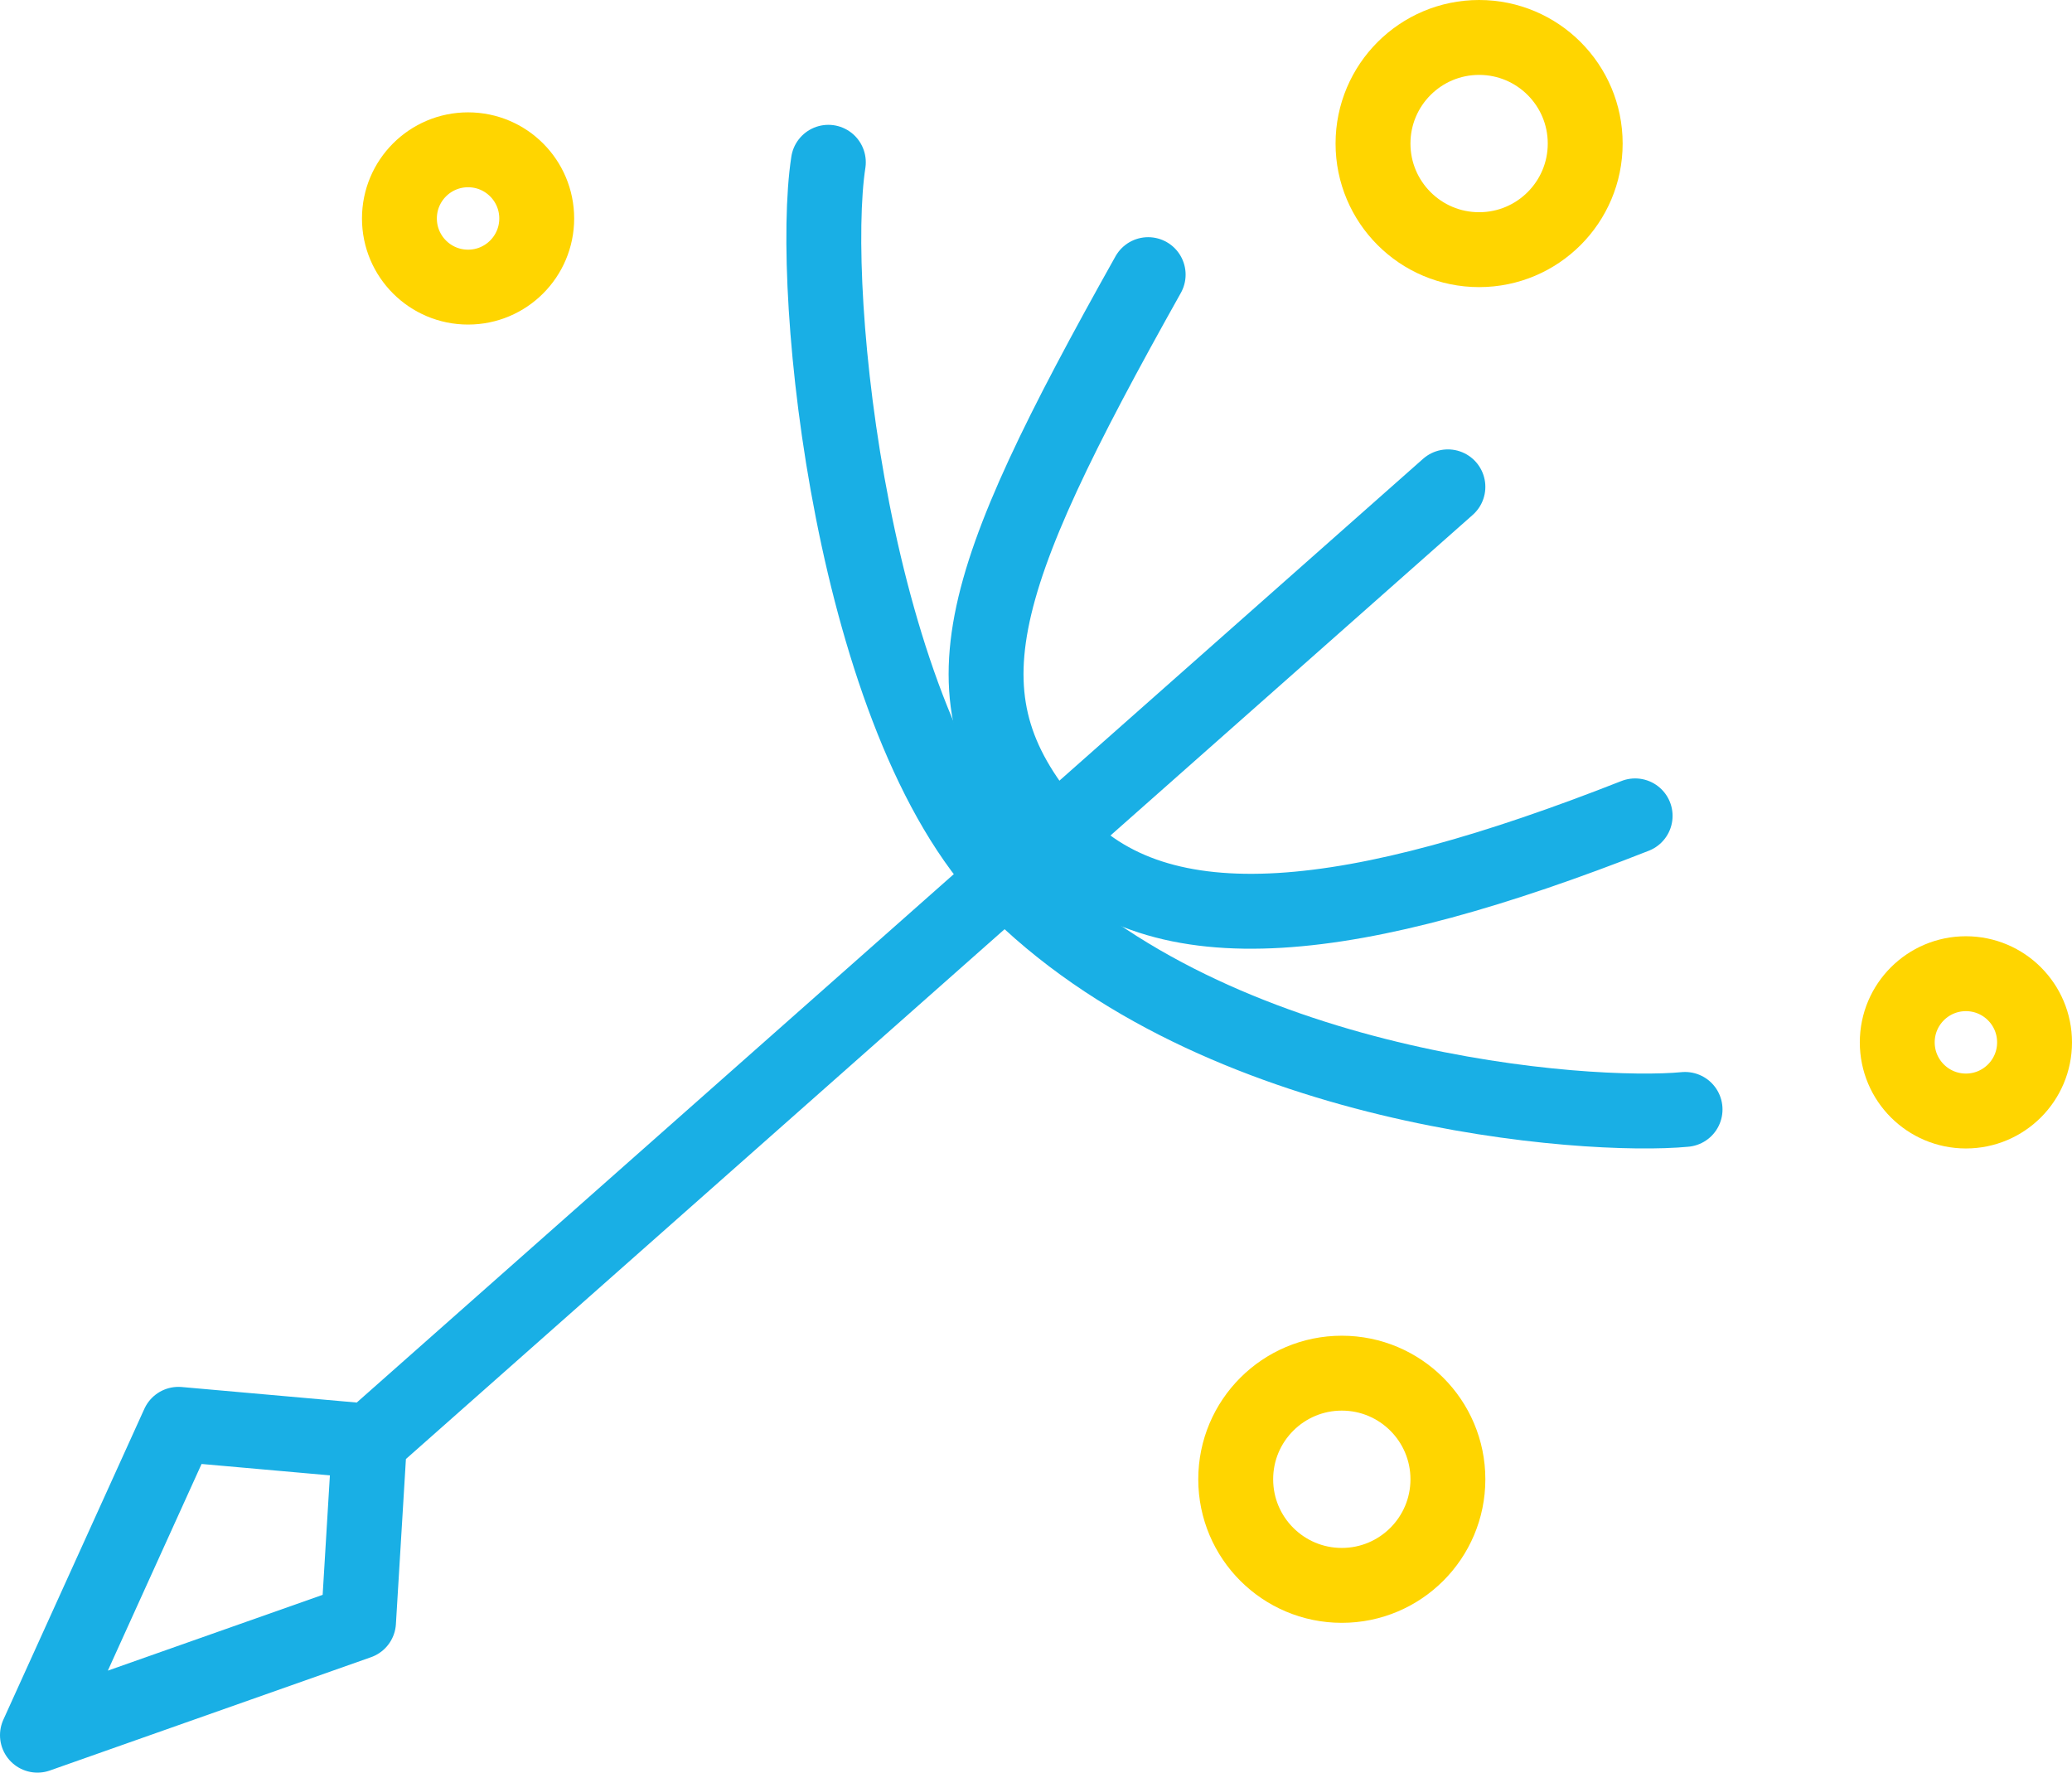
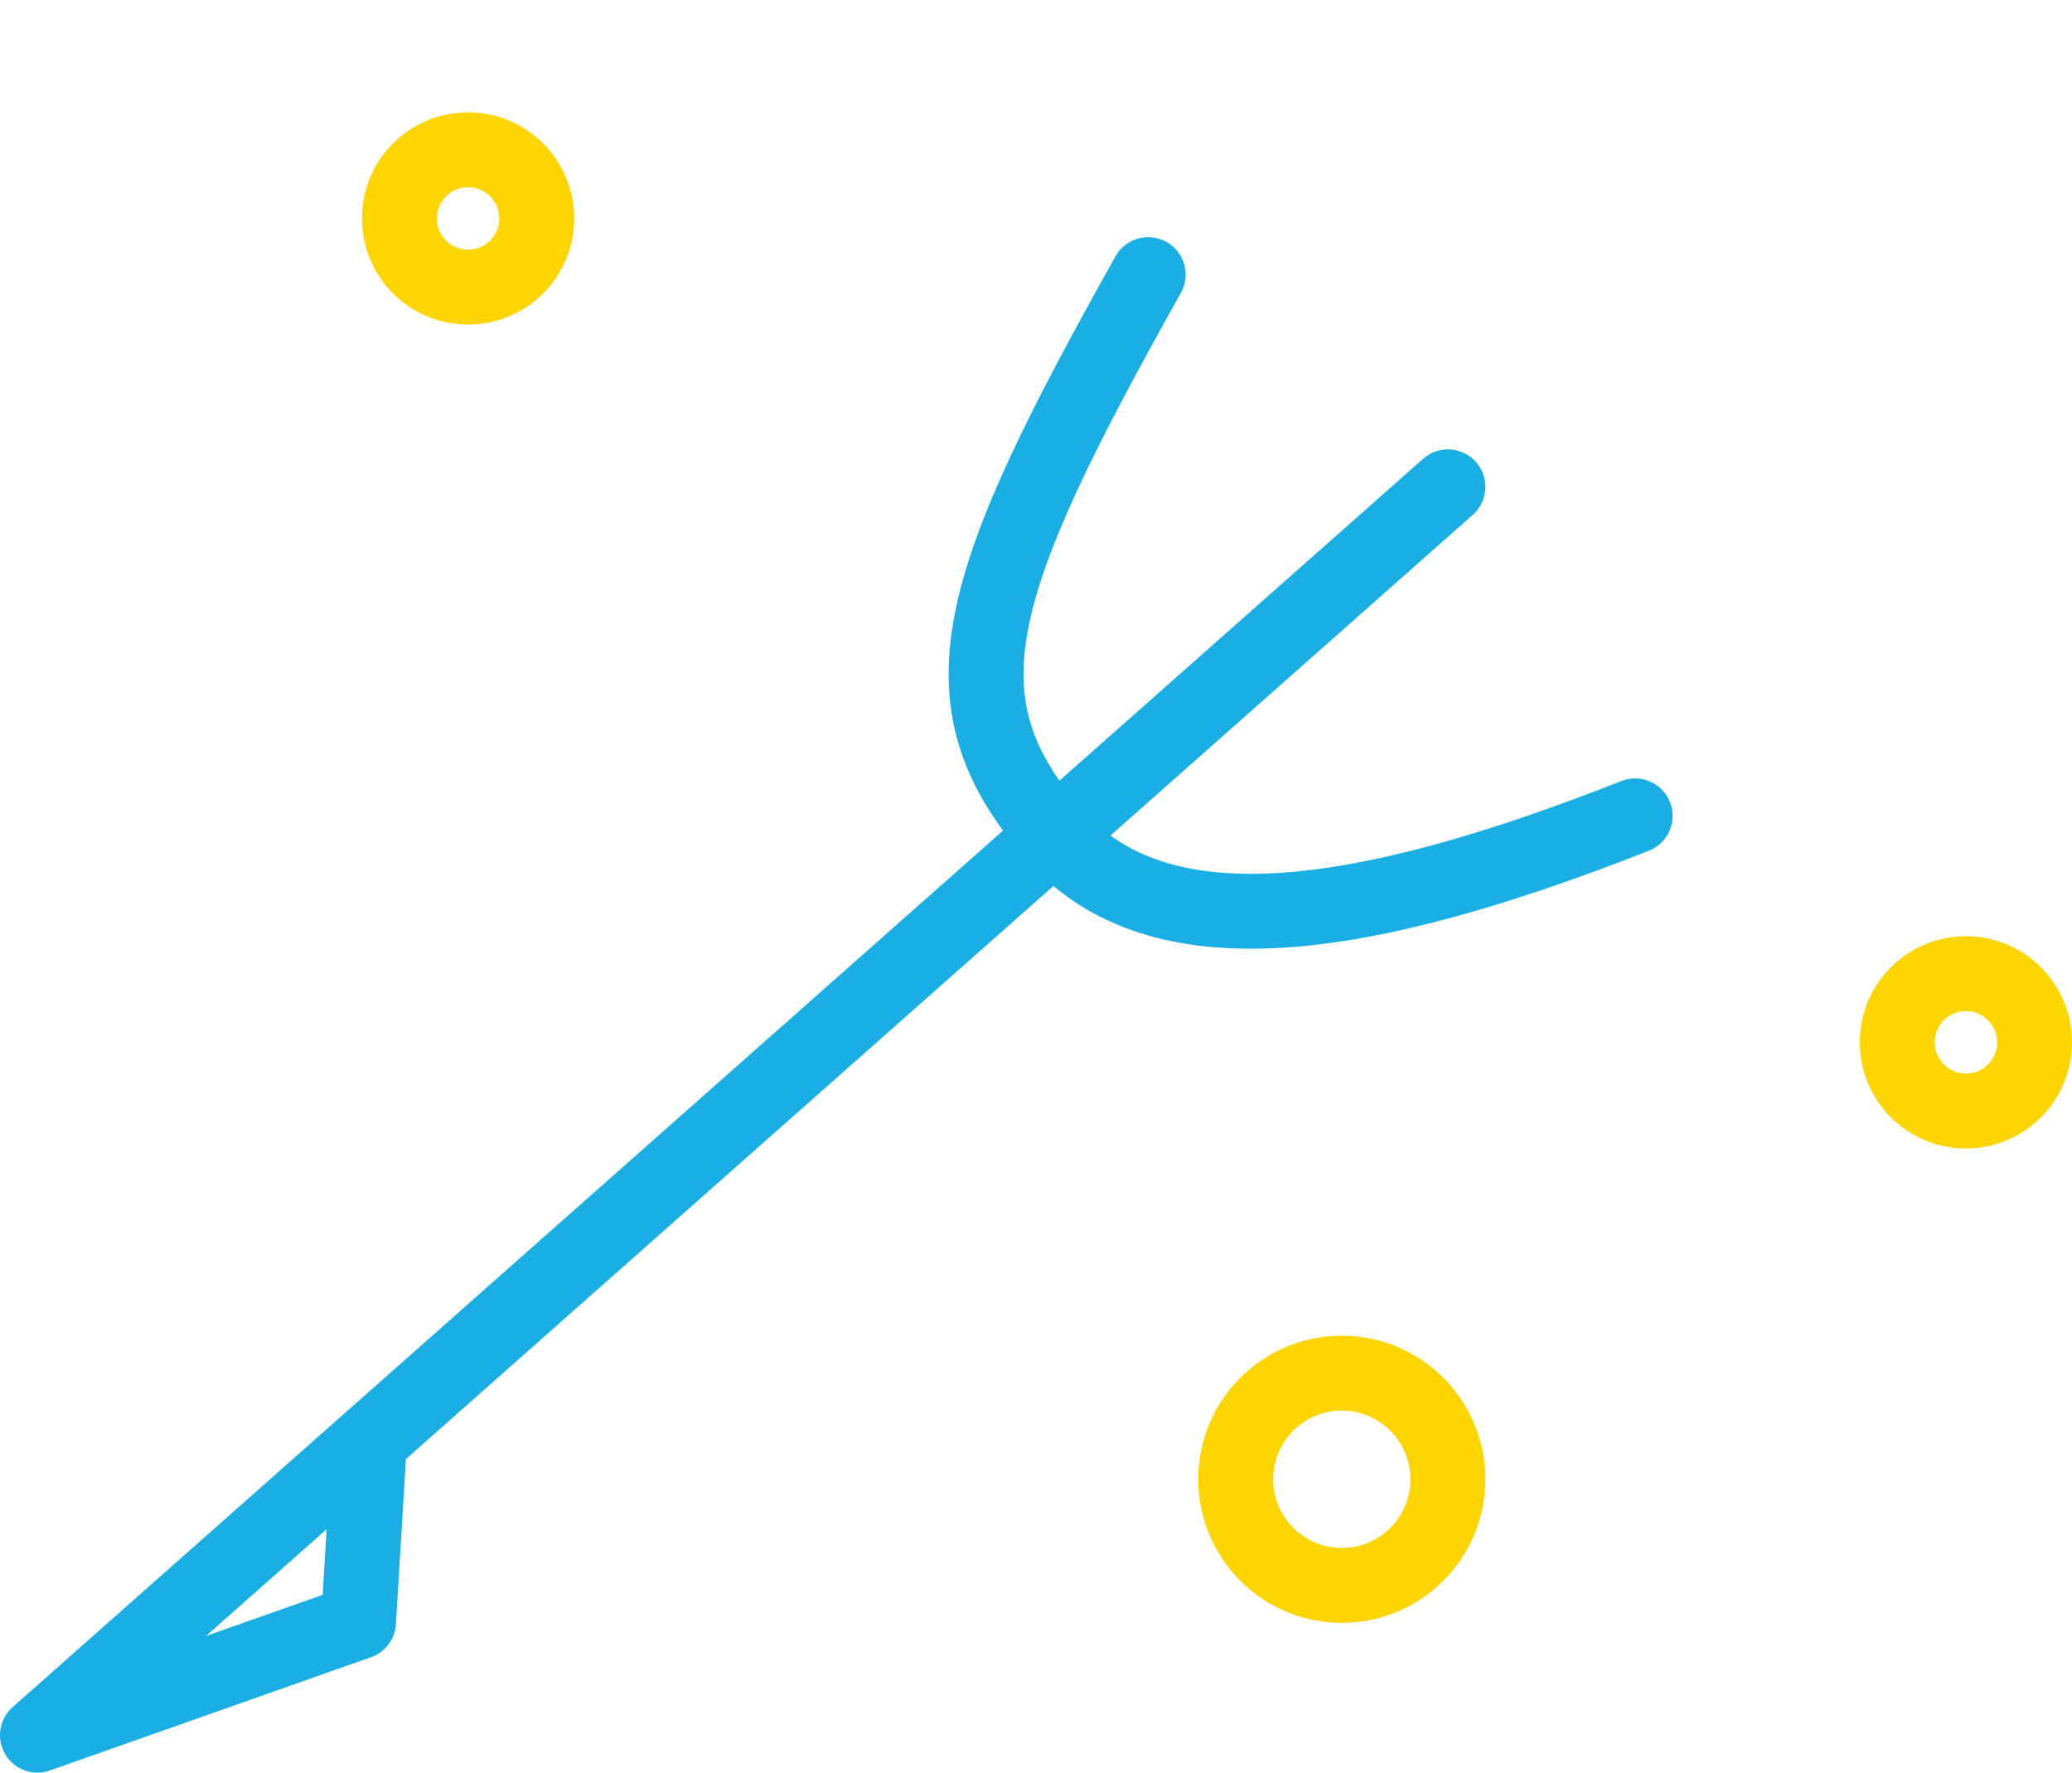
<svg xmlns="http://www.w3.org/2000/svg" width="166" height="142" viewBox="0 0 166 142" fill="none">
-   <path fill-rule="evenodd" clip-rule="evenodd" d="M118.5 3C123.195 3 127 6.806 127 11.5C127 16.195 123.195 20 118.5 20C113.805 20 110 16.195 110 11.5C110 6.806 113.805 3 118.5 3Z" stroke="#FFD500" stroke-width="6" stroke-linecap="round" stroke-linejoin="round" />
  <path fill-rule="evenodd" clip-rule="evenodd" d="M37.5 12C40.538 12 43 14.462 43 17.5C43 20.538 40.538 23 37.5 23C34.462 23 32 20.538 32 17.5C32 14.462 34.462 12 37.5 12Z" stroke="#FFD500" stroke-width="6" stroke-linecap="round" stroke-linejoin="round" />
  <path fill-rule="evenodd" clip-rule="evenodd" d="M157.5 78C160.538 78 163 80.462 163 83.5C163 86.538 160.538 89 157.5 89C154.462 89 152 86.538 152 83.5C152 80.462 154.462 78 157.5 78Z" stroke="#FFD500" stroke-width="6" stroke-linecap="round" stroke-linejoin="round" />
  <path fill-rule="evenodd" clip-rule="evenodd" d="M107.5 110C112.195 110 116 113.806 116 118.5C116 123.195 112.195 127 107.5 127C102.805 127 99 123.195 99 118.5C99 113.806 102.805 110 107.5 110Z" stroke="#FFD500" stroke-width="6" stroke-linecap="round" stroke-linejoin="round" />
-   <path d="M29.601 115.456L14.296 114.098L3 139L28.724 129.925L29.601 115.456L116 39" stroke="#19AFE5" stroke-width="6" stroke-linecap="round" stroke-linejoin="round" />
-   <path d="M66.364 13C64.746 23.541 68.335 57.721 80.883 70.651C97.457 87.555 127.263 89.614 135 88.873" stroke="#19AFE5" stroke-width="6" stroke-linecap="round" stroke-linejoin="round" />
+   <path d="M29.601 115.456L3 139L28.724 129.925L29.601 115.456L116 39" stroke="#19AFE5" stroke-width="6" stroke-linecap="round" stroke-linejoin="round" />
  <path d="M91.986 22C77.938 47.059 75.017 56.114 84.548 66.948C92.835 76.252 108.728 74.123 131 65.357" stroke="#19AFE5" stroke-width="6" stroke-linecap="round" stroke-linejoin="round" />
</svg>